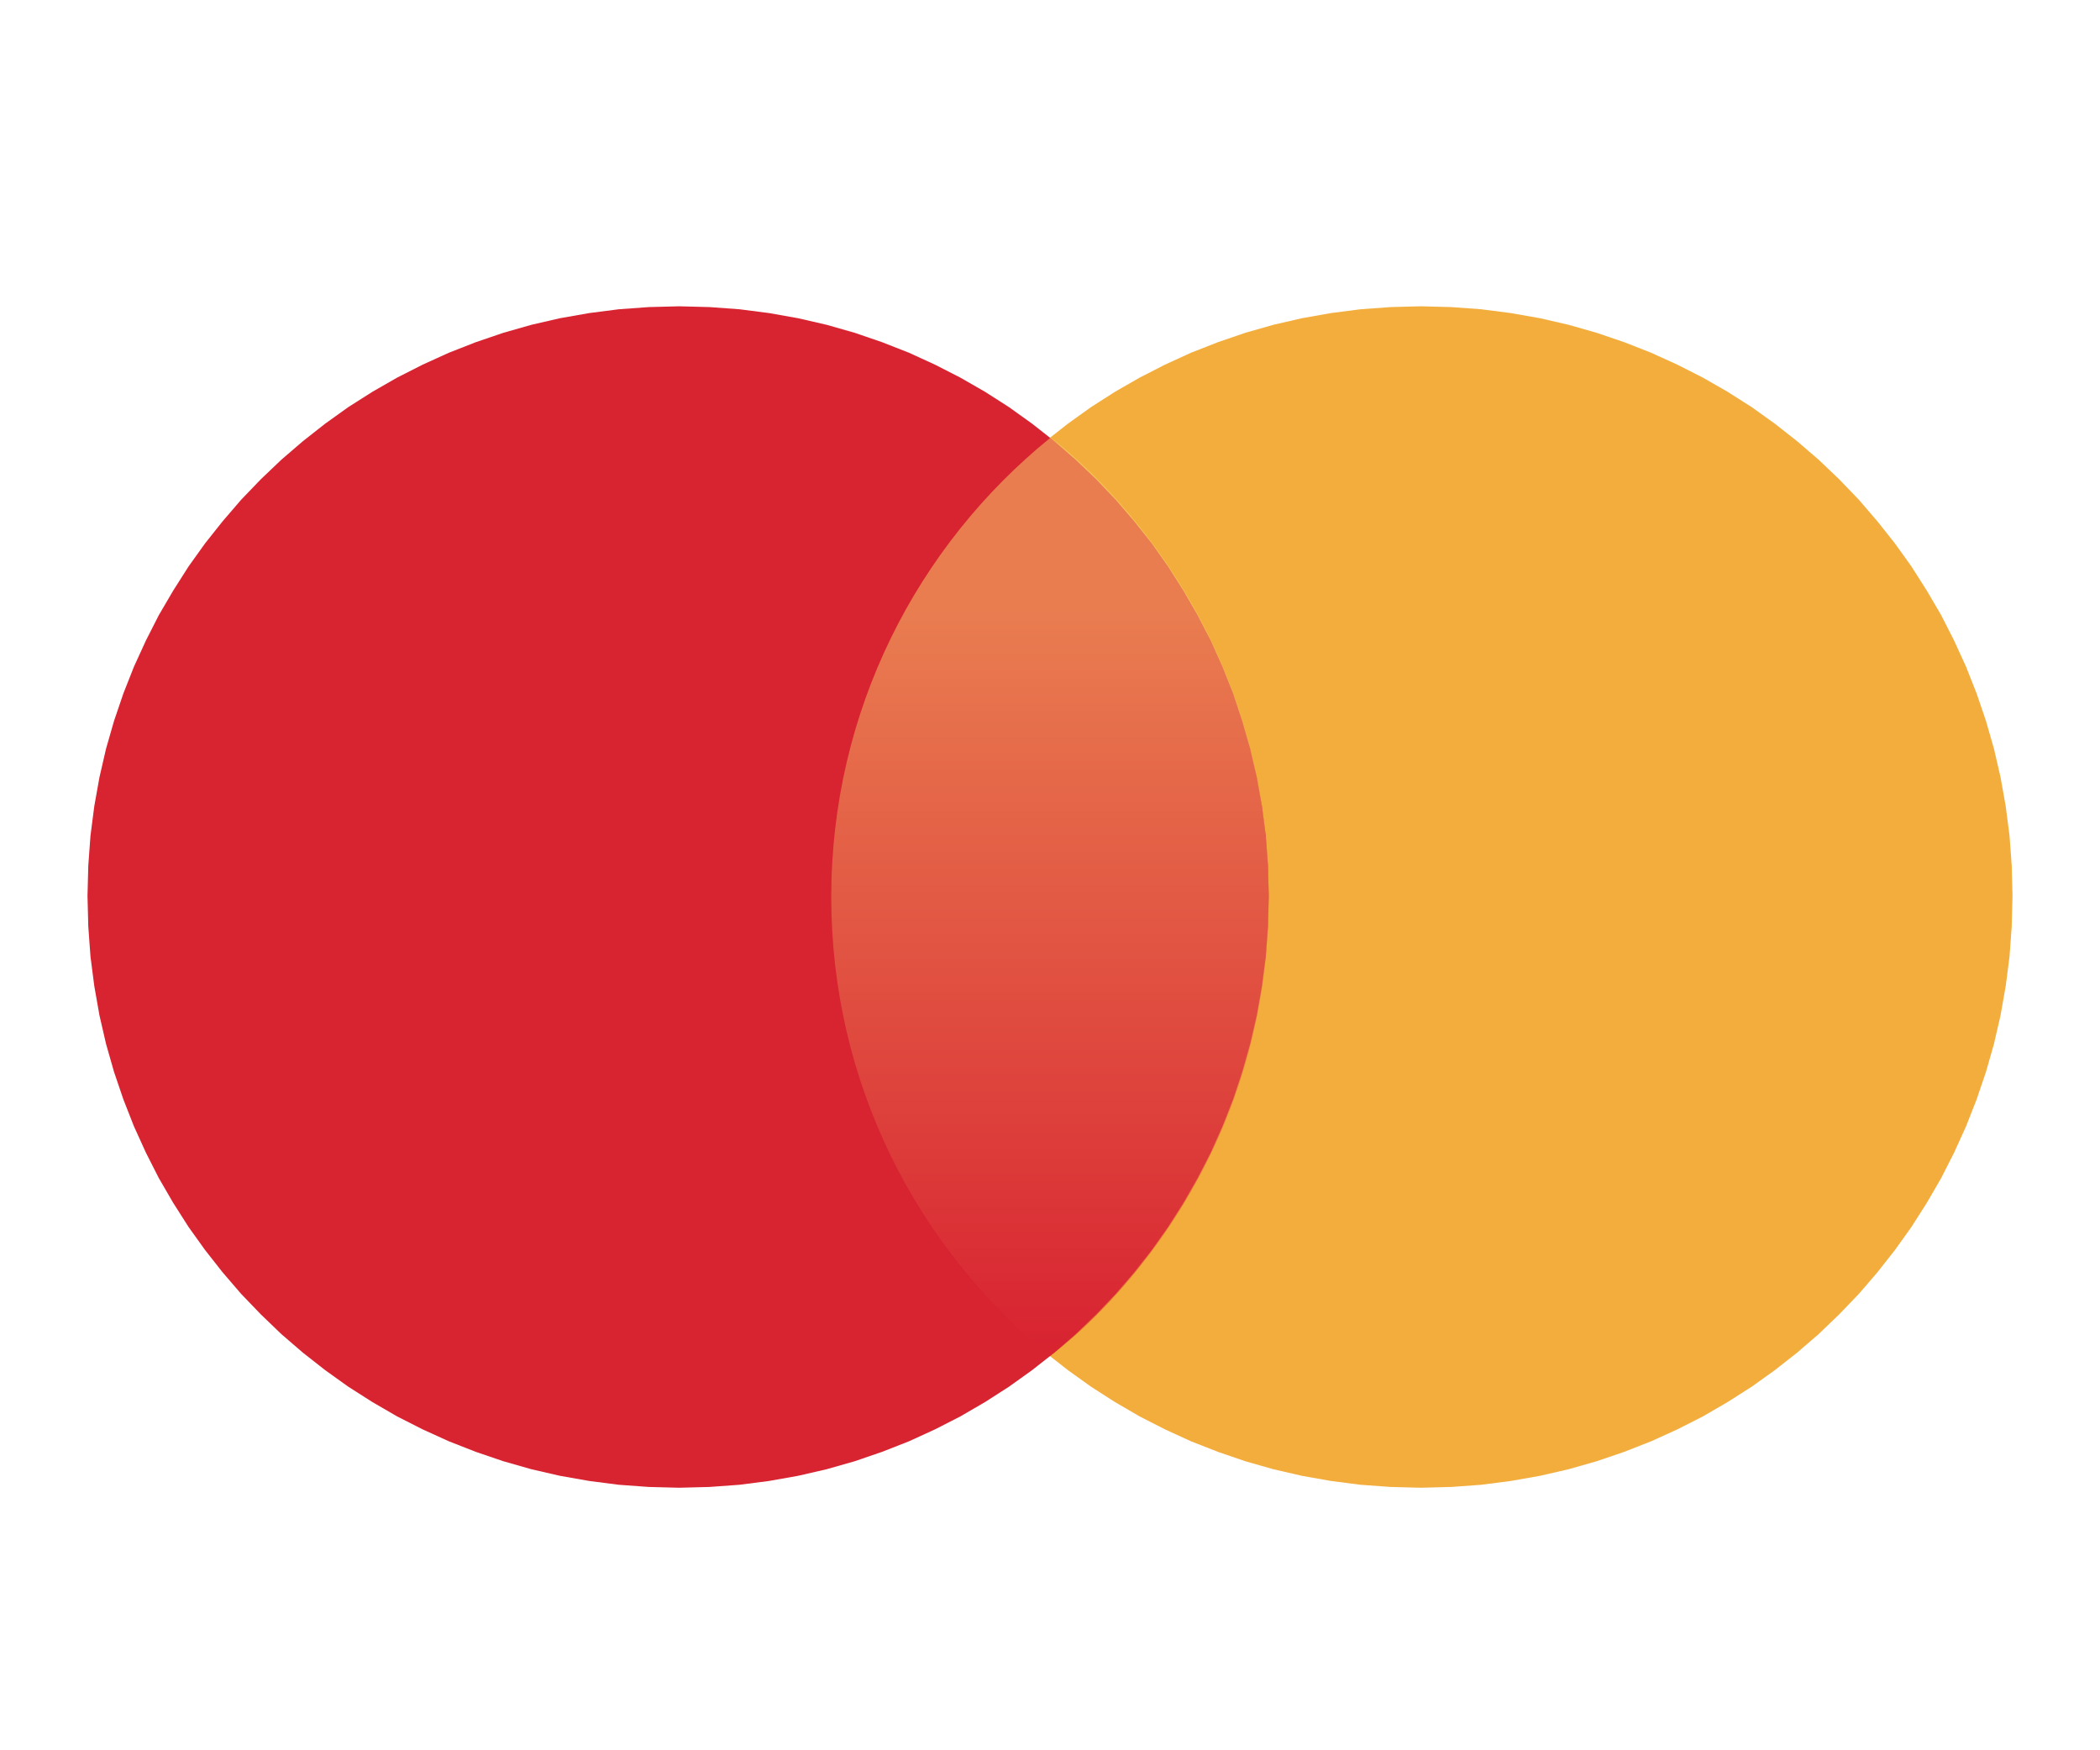
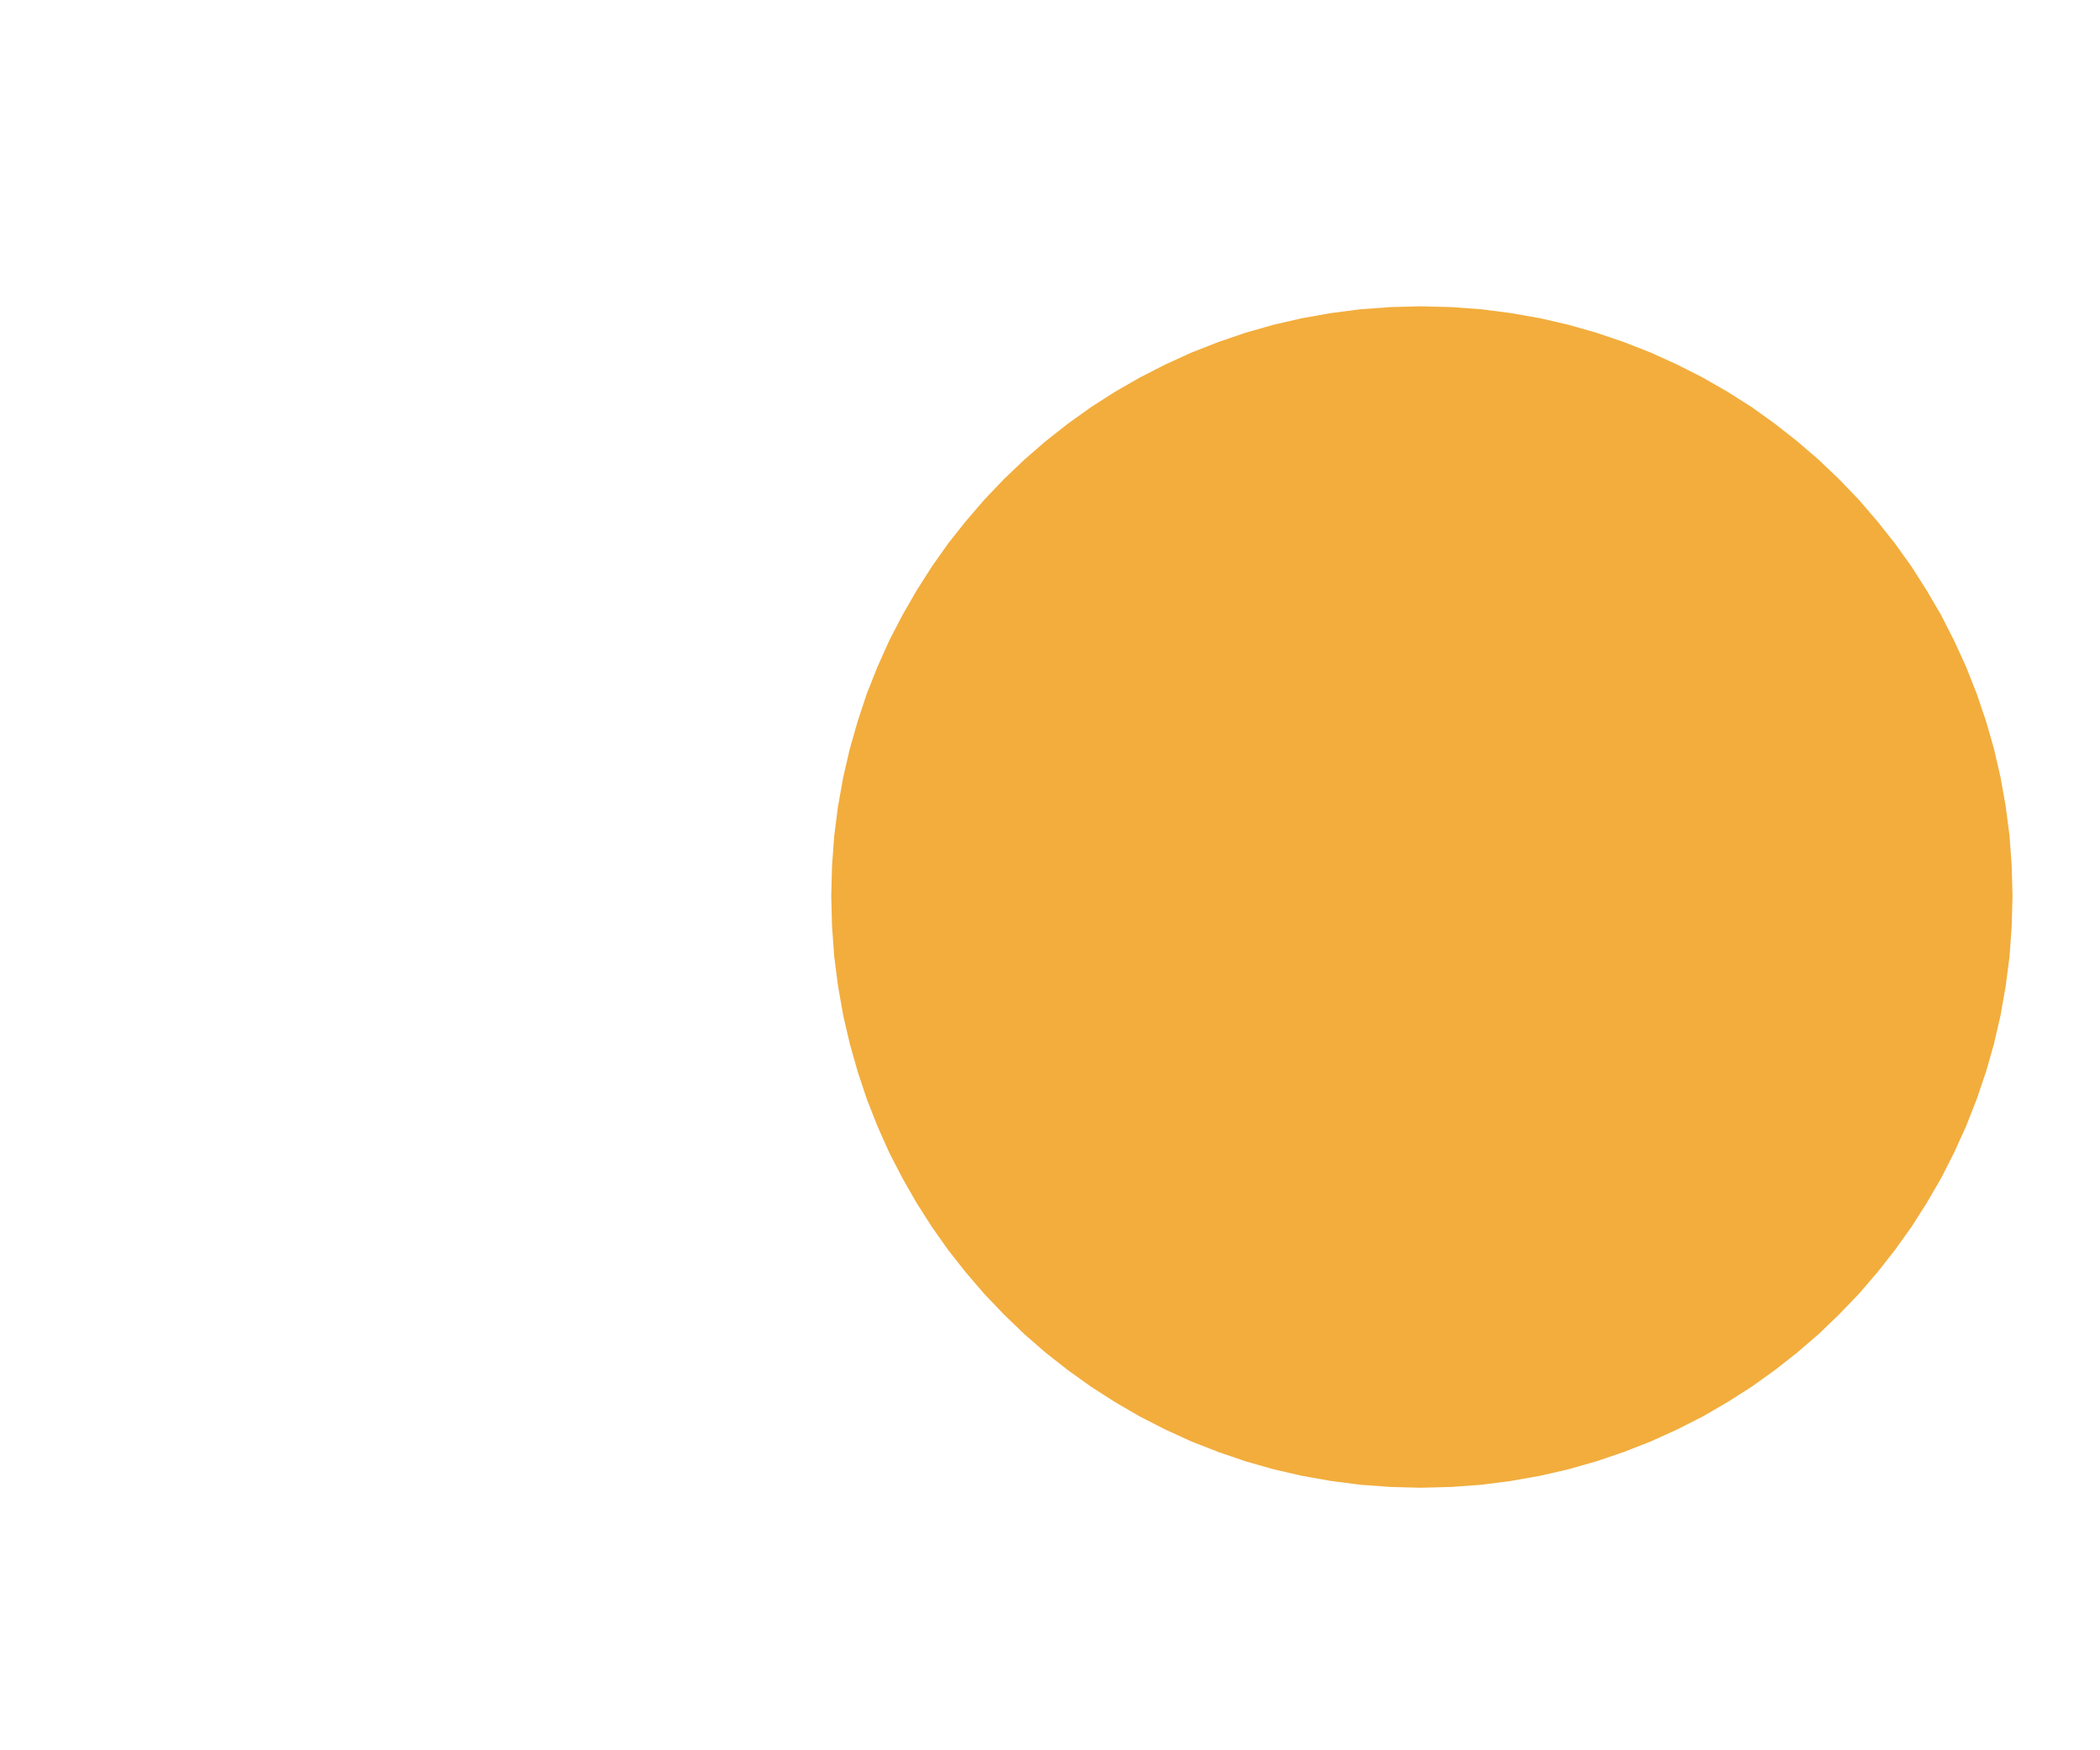
<svg xmlns="http://www.w3.org/2000/svg" xmlns:ns1="http://www.bohemiancoding.com/sketch/ns" width="48px" height="40px" viewBox="0 0 48 40" version="1.1">
  <title>masterpass_big</title>
  <desc>Created with Sketch.</desc>
  <defs>
    <linearGradient x1="50%" y1="19.035%" x2="50%" y2="100%" id="linearGradient-1">
      <stop stop-color="#FAD770" offset="0%" />
      <stop stop-color="#D82332" offset="100%" />
    </linearGradient>
  </defs>
  <g id="Page-1" stroke="none" stroke-width="1" fill="none" fill-rule="evenodd" ns1:type="MSPage">
    <g id="Desktop_v1" ns1:type="MSArtboardGroup" transform="translate(-329, -2161)">
      <g id="hr" ns1:type="MSLayerGroup" transform="translate(324, 1029)" />
      <g id="Интернет-банкинг" ns1:type="MSLayerGroup" transform="translate(329, 1696)">
        <g id="мастер" transform="translate(0, 465)" ns1:type="MSShapeGroup">
          <g id="masterpass" transform="translate(2, 7)">
            <path d="M31.172,26.982 L31.859,26.932 L32.533,26.845 L33.203,26.727 L33.854,26.577 L34.496,26.394 L35.125,26.18 L35.739,25.939 L36.34,25.666 L36.923,25.37 L37.488,25.042 L38.039,24.691 L38.567,24.313 L39.077,23.913 L39.569,23.489 L40.038,23.038 L40.489,22.569 L40.912,22.077 L41.313,21.567 L41.691,21.039 L42.042,20.488 L42.37,19.923 L42.666,19.34 L42.939,18.739 L43.18,18.125 L43.394,17.496 L43.577,16.854 L43.727,16.203 L43.845,15.533 L43.932,14.859 L43.982,14.172 L44,13.475 L43.982,12.783 L43.932,12.1 L43.845,11.426 L43.727,10.765 L43.577,10.114 L43.394,9.477 L43.18,8.848 L42.939,8.238 L42.666,7.641 L42.37,7.059 L42.042,6.499 L41.691,5.947 L41.313,5.419 L40.912,4.914 L40.489,4.422 L40.038,3.953 L39.569,3.506 L39.077,3.083 L38.567,2.682 L38.039,2.304 L37.488,1.954 L36.923,1.63 L36.34,1.334 L35.739,1.061 L35.125,0.82 L34.496,0.606 L33.854,0.423 L33.203,0.273 L32.533,0.155 L31.859,0.068 L31.172,0.018 L30.475,0 L29.783,0.018 L29.095,0.068 L28.421,0.155 L27.756,0.273 L27.105,0.423 L26.463,0.606 L25.839,0.82 L25.224,1.061 L24.628,1.334 L24.049,1.63 L23.485,1.954 L22.938,2.304 L22.41,2.682 L21.9,3.083 L21.413,3.506 L20.944,3.953 L20.497,4.422 L20.074,4.914 L19.673,5.419 L19.3,5.947 L18.949,6.499 L18.626,7.059 L18.325,7.641 L18.057,8.238 L17.815,8.848 L17.606,9.477 L17.424,10.114 L17.273,10.765 L17.155,11.426 L17.068,12.1 L17.018,12.783 L17,13.475 L17.018,14.172 L17.068,14.859 L17.155,15.533 L17.273,16.203 L17.424,16.854 L17.606,17.496 L17.815,18.125 L18.057,18.739 L18.325,19.34 L18.626,19.923 L18.949,20.488 L19.3,21.039 L19.673,21.567 L20.074,22.077 L20.497,22.569 L20.944,23.038 L21.413,23.489 L21.9,23.913 L22.41,24.313 L22.938,24.691 L23.485,25.042 L24.049,25.37 L24.628,25.666 L25.224,25.939 L25.839,26.18 L26.463,26.394 L27.105,26.577 L27.756,26.727 L28.421,26.845 L29.095,26.932 L29.783,26.982 L30.475,27 L31.172,26.982 Z" id="Fill-4" fill="#F2AD3D" />
-             <path d="M13.525,27 L14.217,26.982 L14.905,26.932 L15.579,26.845 L16.244,26.727 L16.895,26.577 L17.537,26.394 L18.161,26.18 L18.776,25.939 L19.372,25.666 L19.951,25.37 L20.515,25.042 L21.062,24.691 L21.59,24.313 L22.1,23.913 L22.587,23.489 L23.056,23.038 L23.503,22.569 L23.926,22.077 L24.327,21.567 L24.7,21.039 L25.051,20.488 L25.374,19.923 L25.675,19.34 L25.943,18.739 L26.185,18.125 L26.394,17.496 L26.576,16.854 L26.727,16.203 L26.845,15.533 L26.932,14.859 L26.982,14.172 L27,13.475 L26.982,12.783 L26.932,12.1 L26.845,11.426 L26.727,10.765 L26.576,10.114 L26.394,9.477 L26.185,8.848 L25.943,8.238 L25.675,7.641 L25.374,7.059 L25.051,6.499 L24.7,5.947 L24.327,5.419 L23.926,4.914 L23.503,4.422 L23.056,3.953 L22.587,3.506 L22.1,3.083 L21.59,2.682 L21.062,2.304 L20.515,1.954 L19.951,1.63 L19.372,1.334 L18.776,1.061 L18.161,0.82 L17.537,0.606 L16.895,0.423 L16.244,0.273 L15.579,0.155 L14.905,0.068 L14.217,0.018 L13.525,0 L12.828,0.018 L12.141,0.068 L11.467,0.155 L10.797,0.273 L10.146,0.423 L9.504,0.606 L8.876,0.82 L8.261,1.061 L7.66,1.334 L7.077,1.63 L6.512,1.954 L5.961,2.304 L5.433,2.682 L4.923,3.083 L4.431,3.506 L3.962,3.953 L3.511,4.422 L3.088,4.914 L2.687,5.419 L2.309,5.947 L1.958,6.499 L1.63,7.059 L1.334,7.641 L1.061,8.238 L0.82,8.848 L0.606,9.477 L0.423,10.114 L0.273,10.765 L0.155,11.426 L0.068,12.1 L0.018,12.783 L0,13.475 L0.018,14.172 L0.068,14.859 L0.155,15.533 L0.273,16.203 L0.423,16.854 L0.606,17.496 L0.82,18.125 L1.061,18.739 L1.334,19.34 L1.63,19.923 L1.958,20.488 L2.309,21.039 L2.687,21.567 L3.088,22.077 L3.511,22.569 L3.962,23.038 L4.431,23.489 L4.923,23.913 L5.433,24.313 L5.961,24.691 L6.512,25.042 L7.077,25.37 L7.66,25.666 L8.261,25.939 L8.876,26.18 L9.504,26.394 L10.146,26.577 L10.797,26.727 L11.467,26.845 L12.141,26.932 L12.828,26.982 L13.525,27" id="Fill-5" fill="#D82331" />
-             <path d="M21.996,23.986 C22.013,23.986 27,20.448 27,13.5 C27,6.552 22.013,3.001 22.013,3.001 C18.955,5.476 17,9.26 17,13.5 C17,17.733 18.948,21.511 21.996,23.986 Z" id="Oval-174" opacity="0.5" fill="url(#linearGradient-1)" />
          </g>
        </g>
      </g>
    </g>
  </g>
</svg>